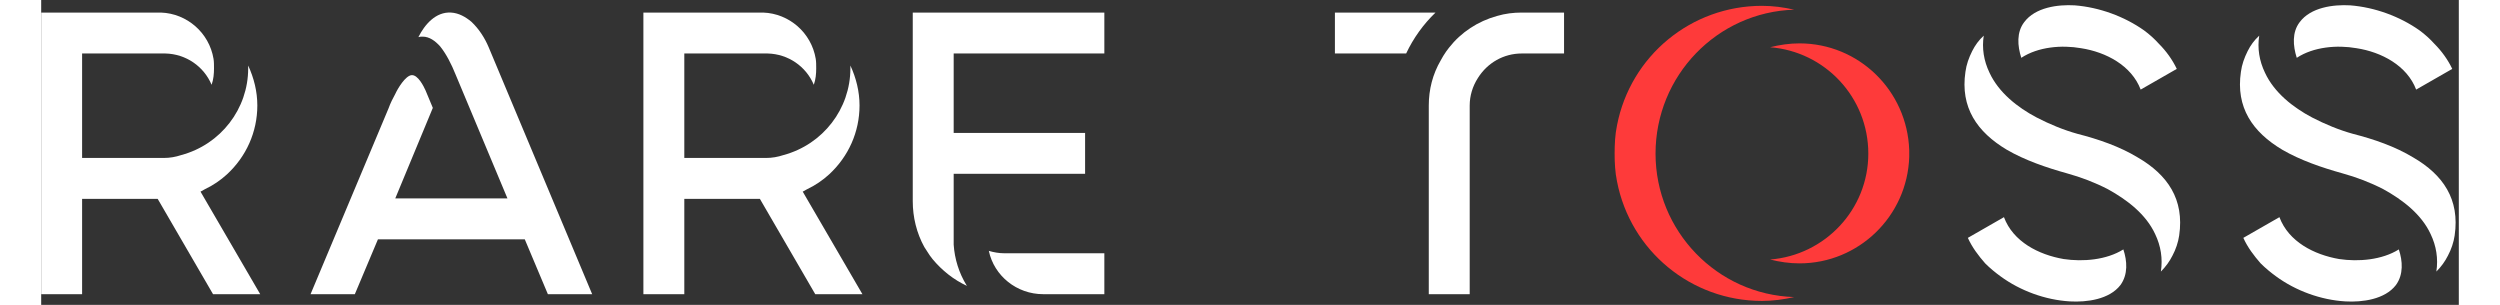
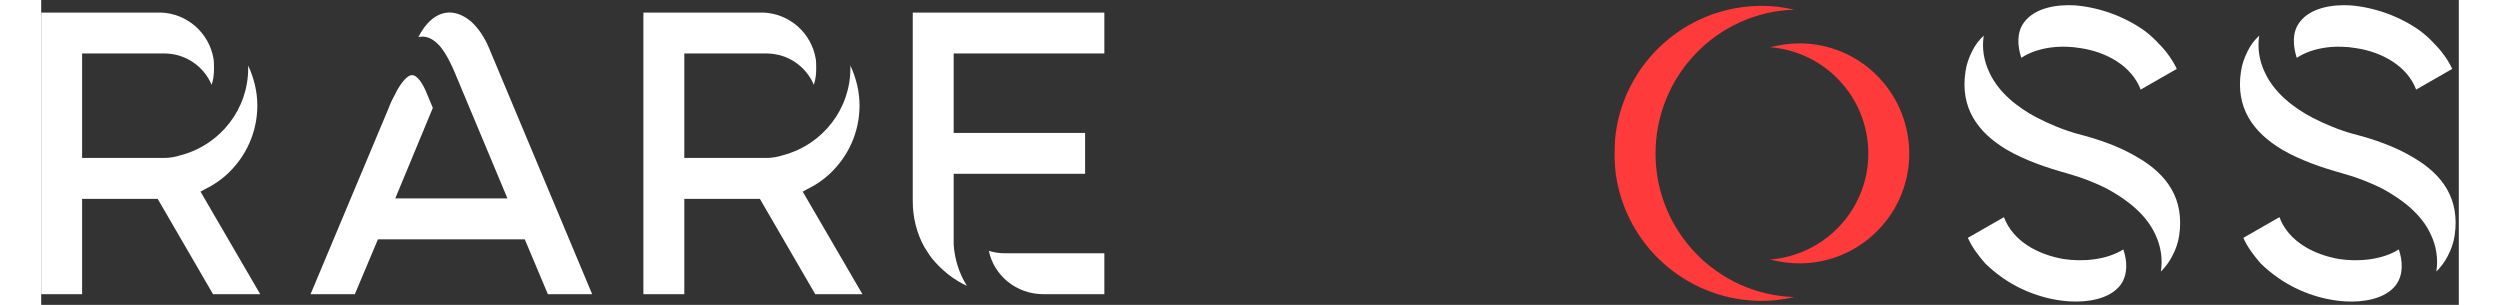
<svg xmlns="http://www.w3.org/2000/svg" width="451" height="55" viewBox="0 0 452 57" fill="none">
  <rect x="0" y="0" width="452" height="57" fill="#333333" stroke="none" />
  <path d="M21.78 37.18H7.65V55H0V2.35H22.41C27.27 2.53 31.41 6.13 32.22 10.99C32.31 11.53 32.31 12.16 32.31 12.79C32.31 13.78 32.22 14.86 31.86 15.85C30.42 12.43 27.09 10.09 23.22 10C23.13 10 23.04 10 22.95 10C22.86 10 22.77 10 22.68 10H7.65V29.53H21.33C21.51 29.53 21.69 29.53 21.96 29.53C22.14 29.53 22.32 29.53 22.5 29.53C22.68 29.53 22.77 29.53 22.95 29.53C24.03 29.53 25.11 29.35 26.19 28.99C33.57 27.01 38.7 20.35 38.7 12.79C38.7 12.61 38.7 12.43 38.7 12.25C39.78 14.59 40.41 17.11 40.41 19.72C40.41 24.67 38.34 29.26 34.74 32.59C33.57 33.67 32.13 34.66 30.6 35.38L29.79 35.83L40.95 55H32.13L21.78 37.18Z" fill="white" />
  <path d="M103.011 55H94.731L90.411 44.74H62.961L58.641 55H50.361L64.941 20.26C65.301 19.27 65.751 18.37 66.201 17.56C66.651 16.57 68.091 14.14 69.261 14.05C70.431 13.96 71.511 16.12 71.871 16.93C72.321 18.01 72.771 19.09 73.221 20.17L66.201 37.09H87.171L77.451 13.87C76.731 12.07 75.741 10.09 74.571 8.65C73.671 7.66 72.591 6.85 71.331 6.85C71.061 6.85 70.791 6.85 70.521 6.94C71.691 4.6 73.761 2.17 76.641 2.35C78.081 2.44 79.341 3.16 80.421 4.06C81.861 5.41 82.941 7.12 83.661 8.83L103.011 55Z" fill="white" />
  <path d="M134.368 37.18H120.238V55H112.588V2.35H134.998C139.858 2.53 143.998 6.13 144.808 10.99C144.898 11.53 144.898 12.16 144.898 12.79C144.898 13.78 144.808 14.86 144.448 15.85C143.008 12.43 139.678 10.09 135.808 10C135.718 10 135.628 10 135.538 10C135.448 10 135.358 10 135.268 10H120.238V29.53H133.918C134.098 29.53 134.278 29.53 134.548 29.53C134.728 29.53 134.908 29.53 135.088 29.53C135.268 29.53 135.358 29.53 135.538 29.53C136.618 29.53 137.698 29.35 138.778 28.99C146.158 27.01 151.288 20.35 151.288 12.79C151.288 12.61 151.288 12.43 151.288 12.25C152.368 14.59 152.998 17.11 152.998 19.72C152.998 24.67 150.928 29.26 147.328 32.59C146.158 33.67 144.718 34.66 143.188 35.38L142.378 35.83L153.538 55H144.718L134.368 37.18Z" fill="white" />
  <path d="M170.599 32.5V45.73C170.779 48.43 171.589 51.04 173.029 53.38C173.029 53.38 173.029 53.38 173.119 53.47C170.599 52.3 168.439 50.59 166.639 48.43L166.099 47.71C165.739 47.17 165.469 46.72 165.109 46.18C163.669 43.57 162.949 40.6 162.949 37.63V2.35H198.769V10H170.599V24.85H195.169V32.5H170.599ZM177.169 46.9C178.159 51.58 182.389 55 187.339 55H198.769V47.35H180.589C180.499 47.35 180.409 47.35 180.319 47.35C180.229 47.35 180.139 47.35 180.049 47.35C179.059 47.35 178.069 47.17 177.169 46.9Z" fill="white" />
-   <path d="M259.425 19.72C259.425 16.75 260.145 13.87 261.675 11.26C261.945 10.72 262.305 10.18 262.665 9.64L263.205 8.92C265.455 6.04 268.605 3.97 272.205 2.98C273.735 2.53 275.265 2.35 276.795 2.35H284.715V10H276.795C273.465 10 270.405 11.71 268.605 14.59C267.615 16.12 267.075 17.92 267.075 19.72V55H259.425V19.72ZM241.875 2.35V10H255.195C256.545 7.12 258.435 4.51 260.685 2.35H241.875Z" fill="white" />
  <path d="M341.6 28.72C341.6 39.16 333.5 47.71 323.24 48.52C325.04 48.97 326.84 49.24 328.73 49.24C339.8 49.24 348.89 40.42 349.25 29.35C349.25 29.08 349.25 28.9 349.25 28.72C349.25 28.45 349.25 28.27 349.25 28.09C348.89 16.93 339.8 8.11 328.73 8.11C326.84 8.11 325.04 8.38 323.24 8.83C333.5 9.64 341.6 18.19 341.6 28.72ZM294.62 33.94C294.26 32.23 294.17 30.43 294.17 28.72C294.17 26.92 294.26 25.12 294.62 23.41C297.14 10.45 308.48 1.09 321.71 1.09C323.78 1.09 325.76 1.36 327.74 1.81C313.34 2.26 301.82 14.14 301.82 28.72C301.82 43.21 313.34 55.09 327.74 55.54C325.76 55.99 323.78 56.26 321.71 56.26C308.48 56.26 297.14 46.9 294.62 33.94Z" fill="#FE3A3A" />
  <path d="M378.75 32.41C381.36 33.13 383.97 34.12 386.4 35.38C390 37.36 393.51 40.06 395.22 43.75C396.3 46 396.66 48.34 396.3 50.77C397.2 49.87 397.92 48.88 398.46 47.8C399.09 46.63 399.54 45.28 399.72 44.02C400.71 37.27 397.56 32.68 391.98 29.44C388.56 27.37 384.6 26.02 380.73 25.03C378.12 24.31 375.51 23.23 373.08 21.97C369.48 20.08 365.97 17.29 364.26 13.6C363.18 11.35 362.82 9.01 363.18 6.67C362.28 7.48 361.56 8.47 361.02 9.55C360.39 10.81 359.94 12.07 359.76 13.42C358.77 20.08 361.92 24.67 367.5 28C370.92 29.98 374.88 31.33 378.75 32.41ZM381.36 9.01C377.76 8.38 373.35 8.74 370.2 10.81C369.48 8.56 369.3 6.04 370.74 4.15C372.81 1.36 377.04 0.82 380.19 1C384.78 1.36 389.46 3.07 393.15 5.68C394.14 6.4 395.13 7.3 395.94 8.2C397.29 9.55 398.46 11.17 399.27 12.88L392.52 16.75C390.81 12.25 386.04 9.73 381.36 9.01ZM360.21 44.47L366.96 40.6C368.67 45.19 373.44 47.62 378.12 48.43C381.72 48.97 386.13 48.61 389.28 46.63C390 48.79 390.18 51.31 388.74 53.29C386.67 55.99 382.44 56.53 379.29 56.35C374.7 56.08 370.02 54.37 366.33 51.67C365.34 50.95 364.35 50.14 363.45 49.24C362.19 47.8 361.02 46.27 360.21 44.47Z" fill="white" />
  <path d="M430.253 32.41C432.863 33.13 435.473 34.12 437.903 35.38C441.503 37.36 445.013 40.06 446.723 43.75C447.803 46 448.163 48.34 447.803 50.77C448.703 49.87 449.423 48.88 449.963 47.8C450.593 46.63 451.043 45.28 451.223 44.02C452.213 37.27 449.063 32.68 443.483 29.44C440.063 27.37 436.103 26.02 432.233 25.03C429.623 24.31 427.013 23.23 424.583 21.97C420.983 20.08 417.473 17.29 415.763 13.6C414.683 11.35 414.323 9.01 414.683 6.67C413.783 7.48 413.063 8.47 412.523 9.55C411.893 10.81 411.443 12.07 411.263 13.42C410.273 20.08 413.423 24.67 419.003 28C422.423 29.98 426.383 31.33 430.253 32.41ZM432.863 9.01C429.263 8.38 424.853 8.74 421.703 10.81C420.983 8.56 420.803 6.04 422.243 4.15C424.313 1.36 428.543 0.82 431.693 1C436.283 1.36 440.963 3.07 444.653 5.68C445.643 6.4 446.633 7.3 447.443 8.2C448.793 9.55 449.963 11.17 450.773 12.88L444.023 16.75C442.313 12.25 437.543 9.73 432.863 9.01ZM411.713 44.47L418.463 40.6C420.173 45.19 424.943 47.62 429.623 48.43C433.223 48.97 437.633 48.61 440.783 46.63C441.503 48.79 441.683 51.31 440.243 53.29C438.173 55.99 433.943 56.53 430.793 56.35C426.203 56.08 421.523 54.37 417.833 51.67C416.843 50.95 415.853 50.14 414.953 49.24C413.693 47.8 412.523 46.27 411.713 44.47Z" fill="white" />
</svg>